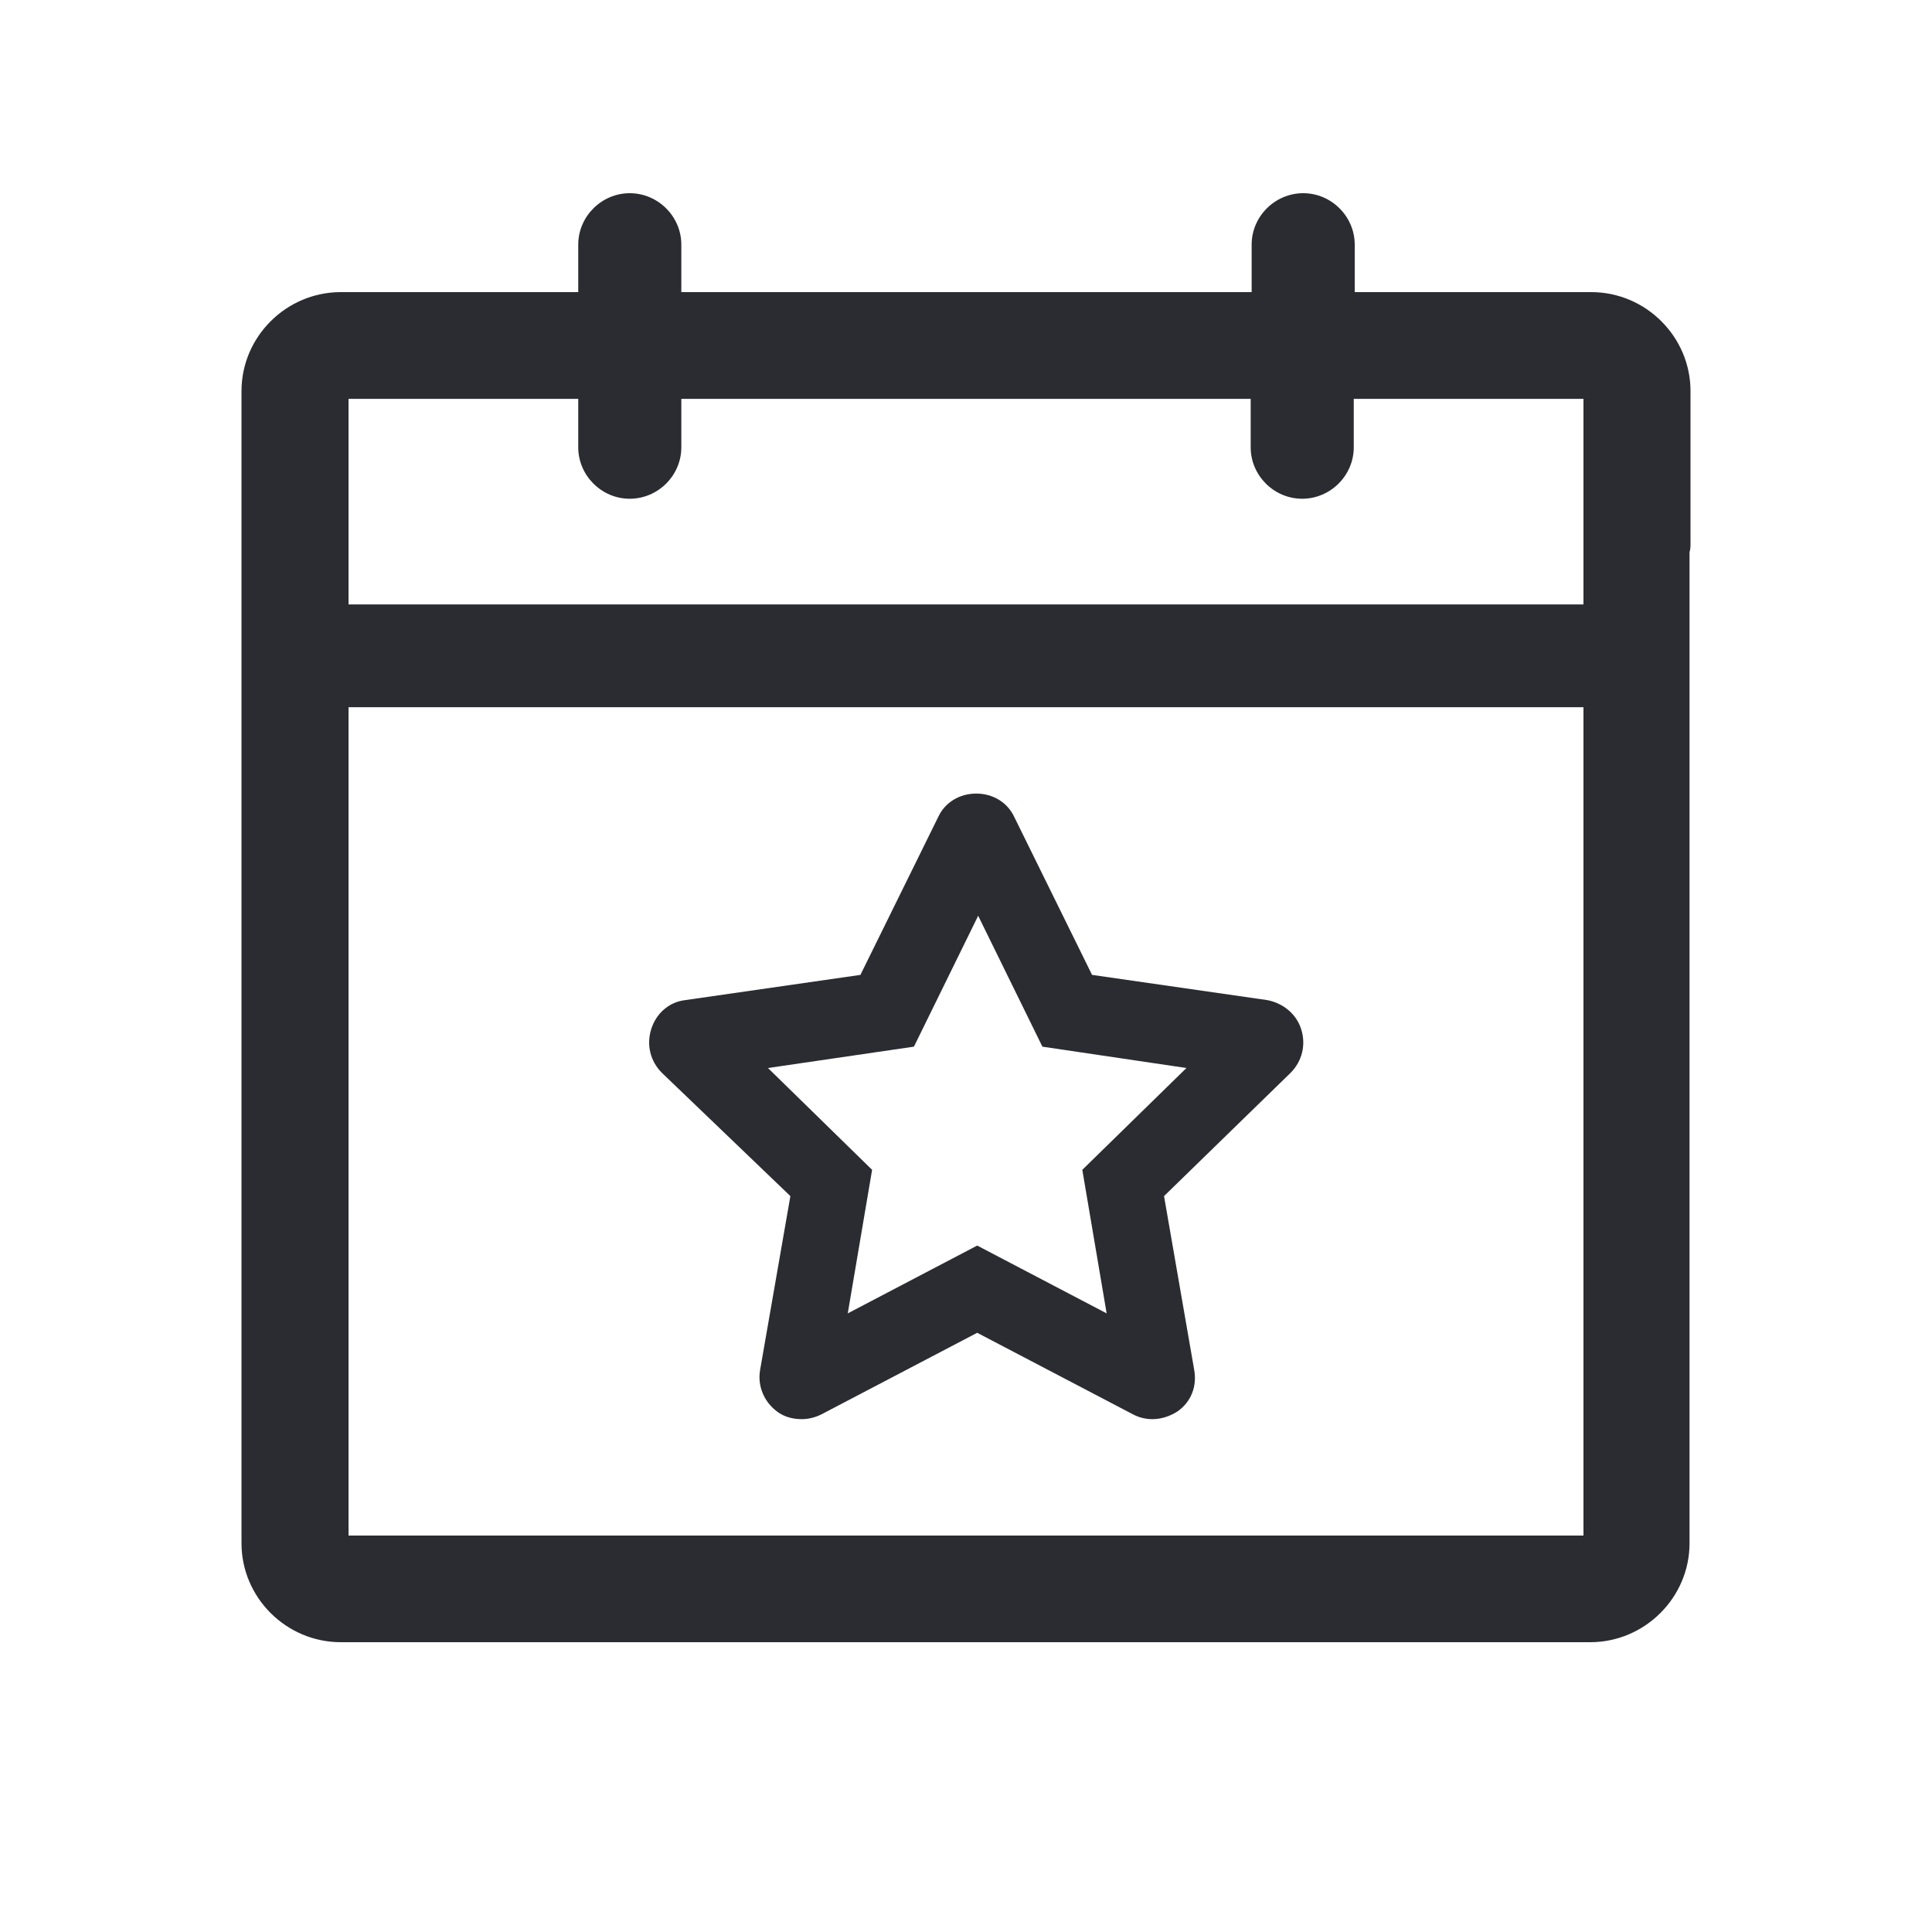
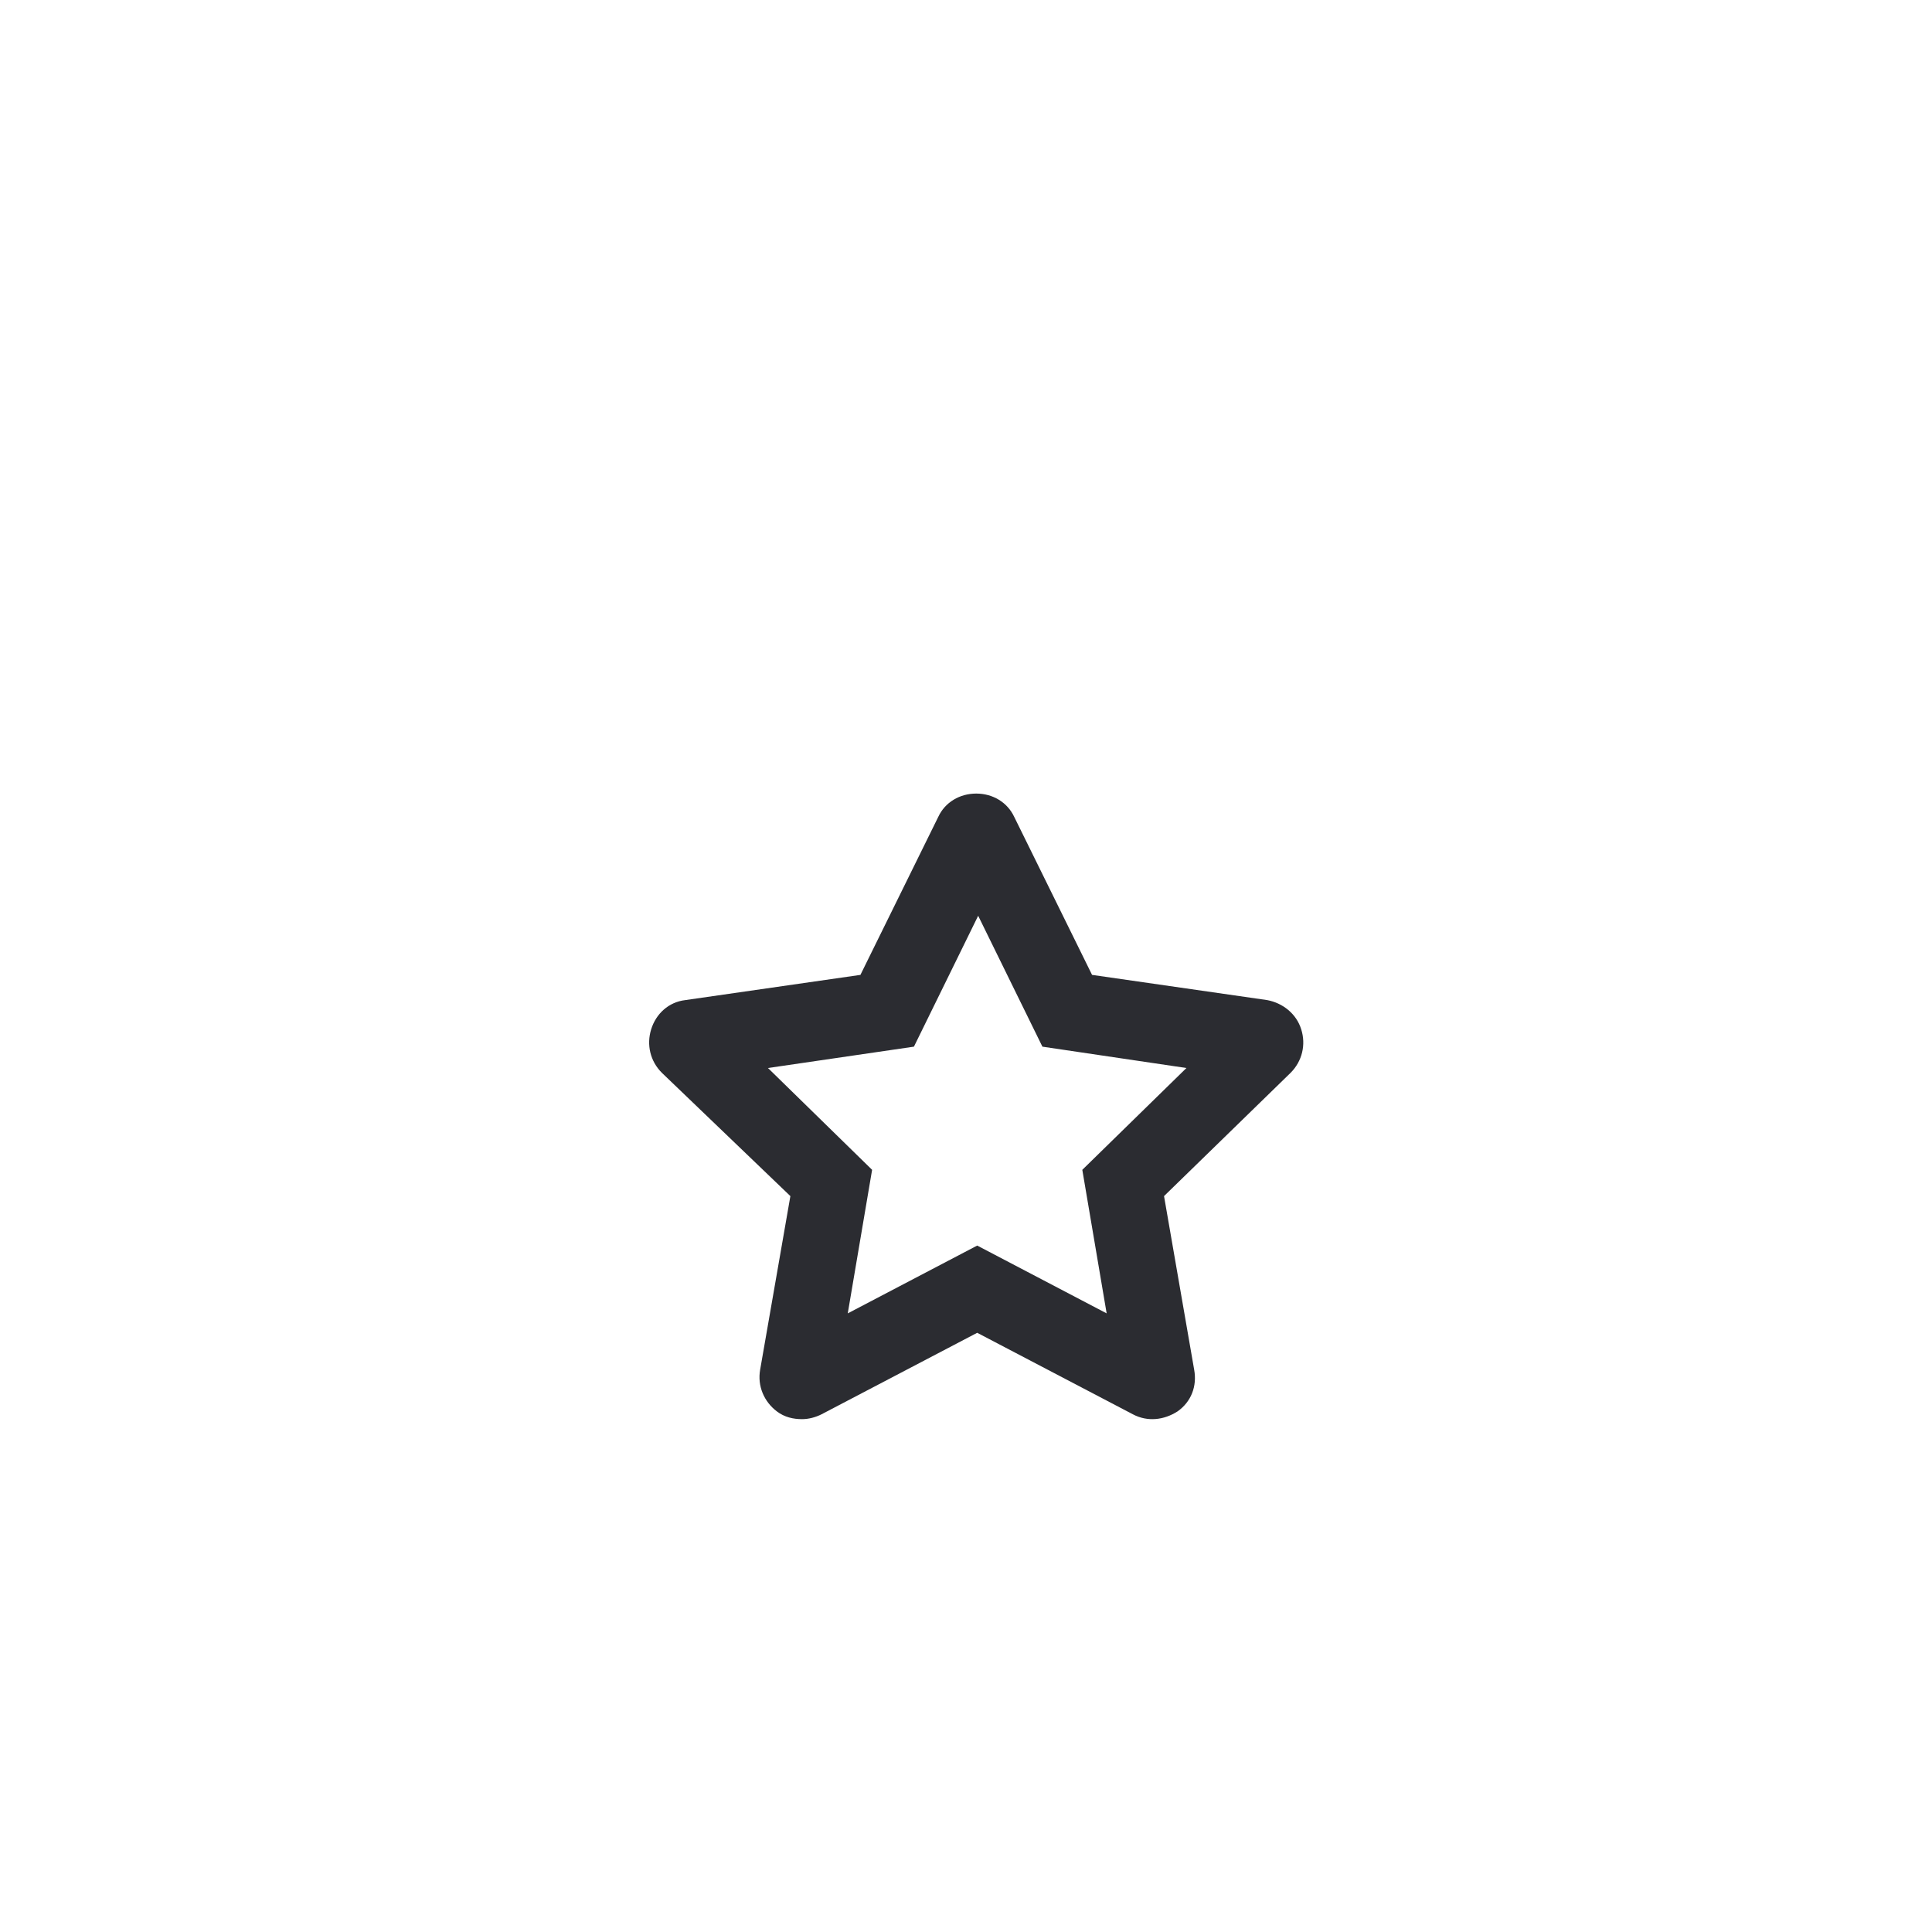
<svg xmlns="http://www.w3.org/2000/svg" width="20" height="20" viewBox="0 0 20 20" fill="none">
-   <path d="M17.5 5.625V4.048C17.5 3.486 17.037 3.024 16.473 3.024H14.024V2.532C14.024 2.241 13.783 2 13.491 2C13.198 2 12.957 2.241 12.957 2.532V3.024H7.053V2.532C7.053 2.241 6.812 2 6.519 2C6.227 2 5.986 2.241 5.986 2.532V3.024H3.528C2.963 3.024 2.5 3.486 2.5 4.048V15.976C2.5 16.538 2.963 17 3.528 17H16.462C17.026 17 17.49 16.538 17.49 15.976V14.37C17.49 14.339 17.49 14.309 17.49 14.279V5.715C17.5 5.685 17.5 5.655 17.5 5.625ZM16.392 15.896H3.608V7.321H16.392V15.896ZM16.392 6.257H3.608V4.129H5.986V4.631C5.986 4.922 6.227 5.163 6.519 5.163C6.812 5.163 7.053 4.922 7.053 4.631V4.129H12.947V4.631C12.947 4.922 13.188 5.163 13.48 5.163C13.773 5.163 14.014 4.922 14.014 4.631V4.129H16.392V6.257Z" fill="#2B2C31" />
  <path d="M8.182 12.382L7.869 14.179C7.839 14.349 7.91 14.51 8.041 14.61C8.121 14.671 8.212 14.691 8.303 14.691C8.373 14.691 8.444 14.671 8.504 14.641L10.116 13.797L11.728 14.641C11.879 14.721 12.05 14.701 12.191 14.61C12.332 14.51 12.393 14.349 12.362 14.179L12.05 12.382L13.36 11.106C13.48 10.986 13.521 10.815 13.47 10.655C13.42 10.494 13.279 10.383 13.118 10.353L11.305 10.092L10.499 8.456C10.428 8.305 10.277 8.215 10.106 8.215C9.935 8.215 9.783 8.305 9.713 8.456L8.907 10.092L7.094 10.353C6.922 10.373 6.791 10.494 6.741 10.655C6.691 10.815 6.731 10.986 6.852 11.106L8.182 12.382ZM9.461 10.835L10.126 9.48L10.791 10.835L12.282 11.056L11.204 12.11L11.456 13.596L10.116 12.894L8.776 13.596L9.028 12.11L7.95 11.056L9.461 10.835Z" fill="#2B2C31" />
</svg>